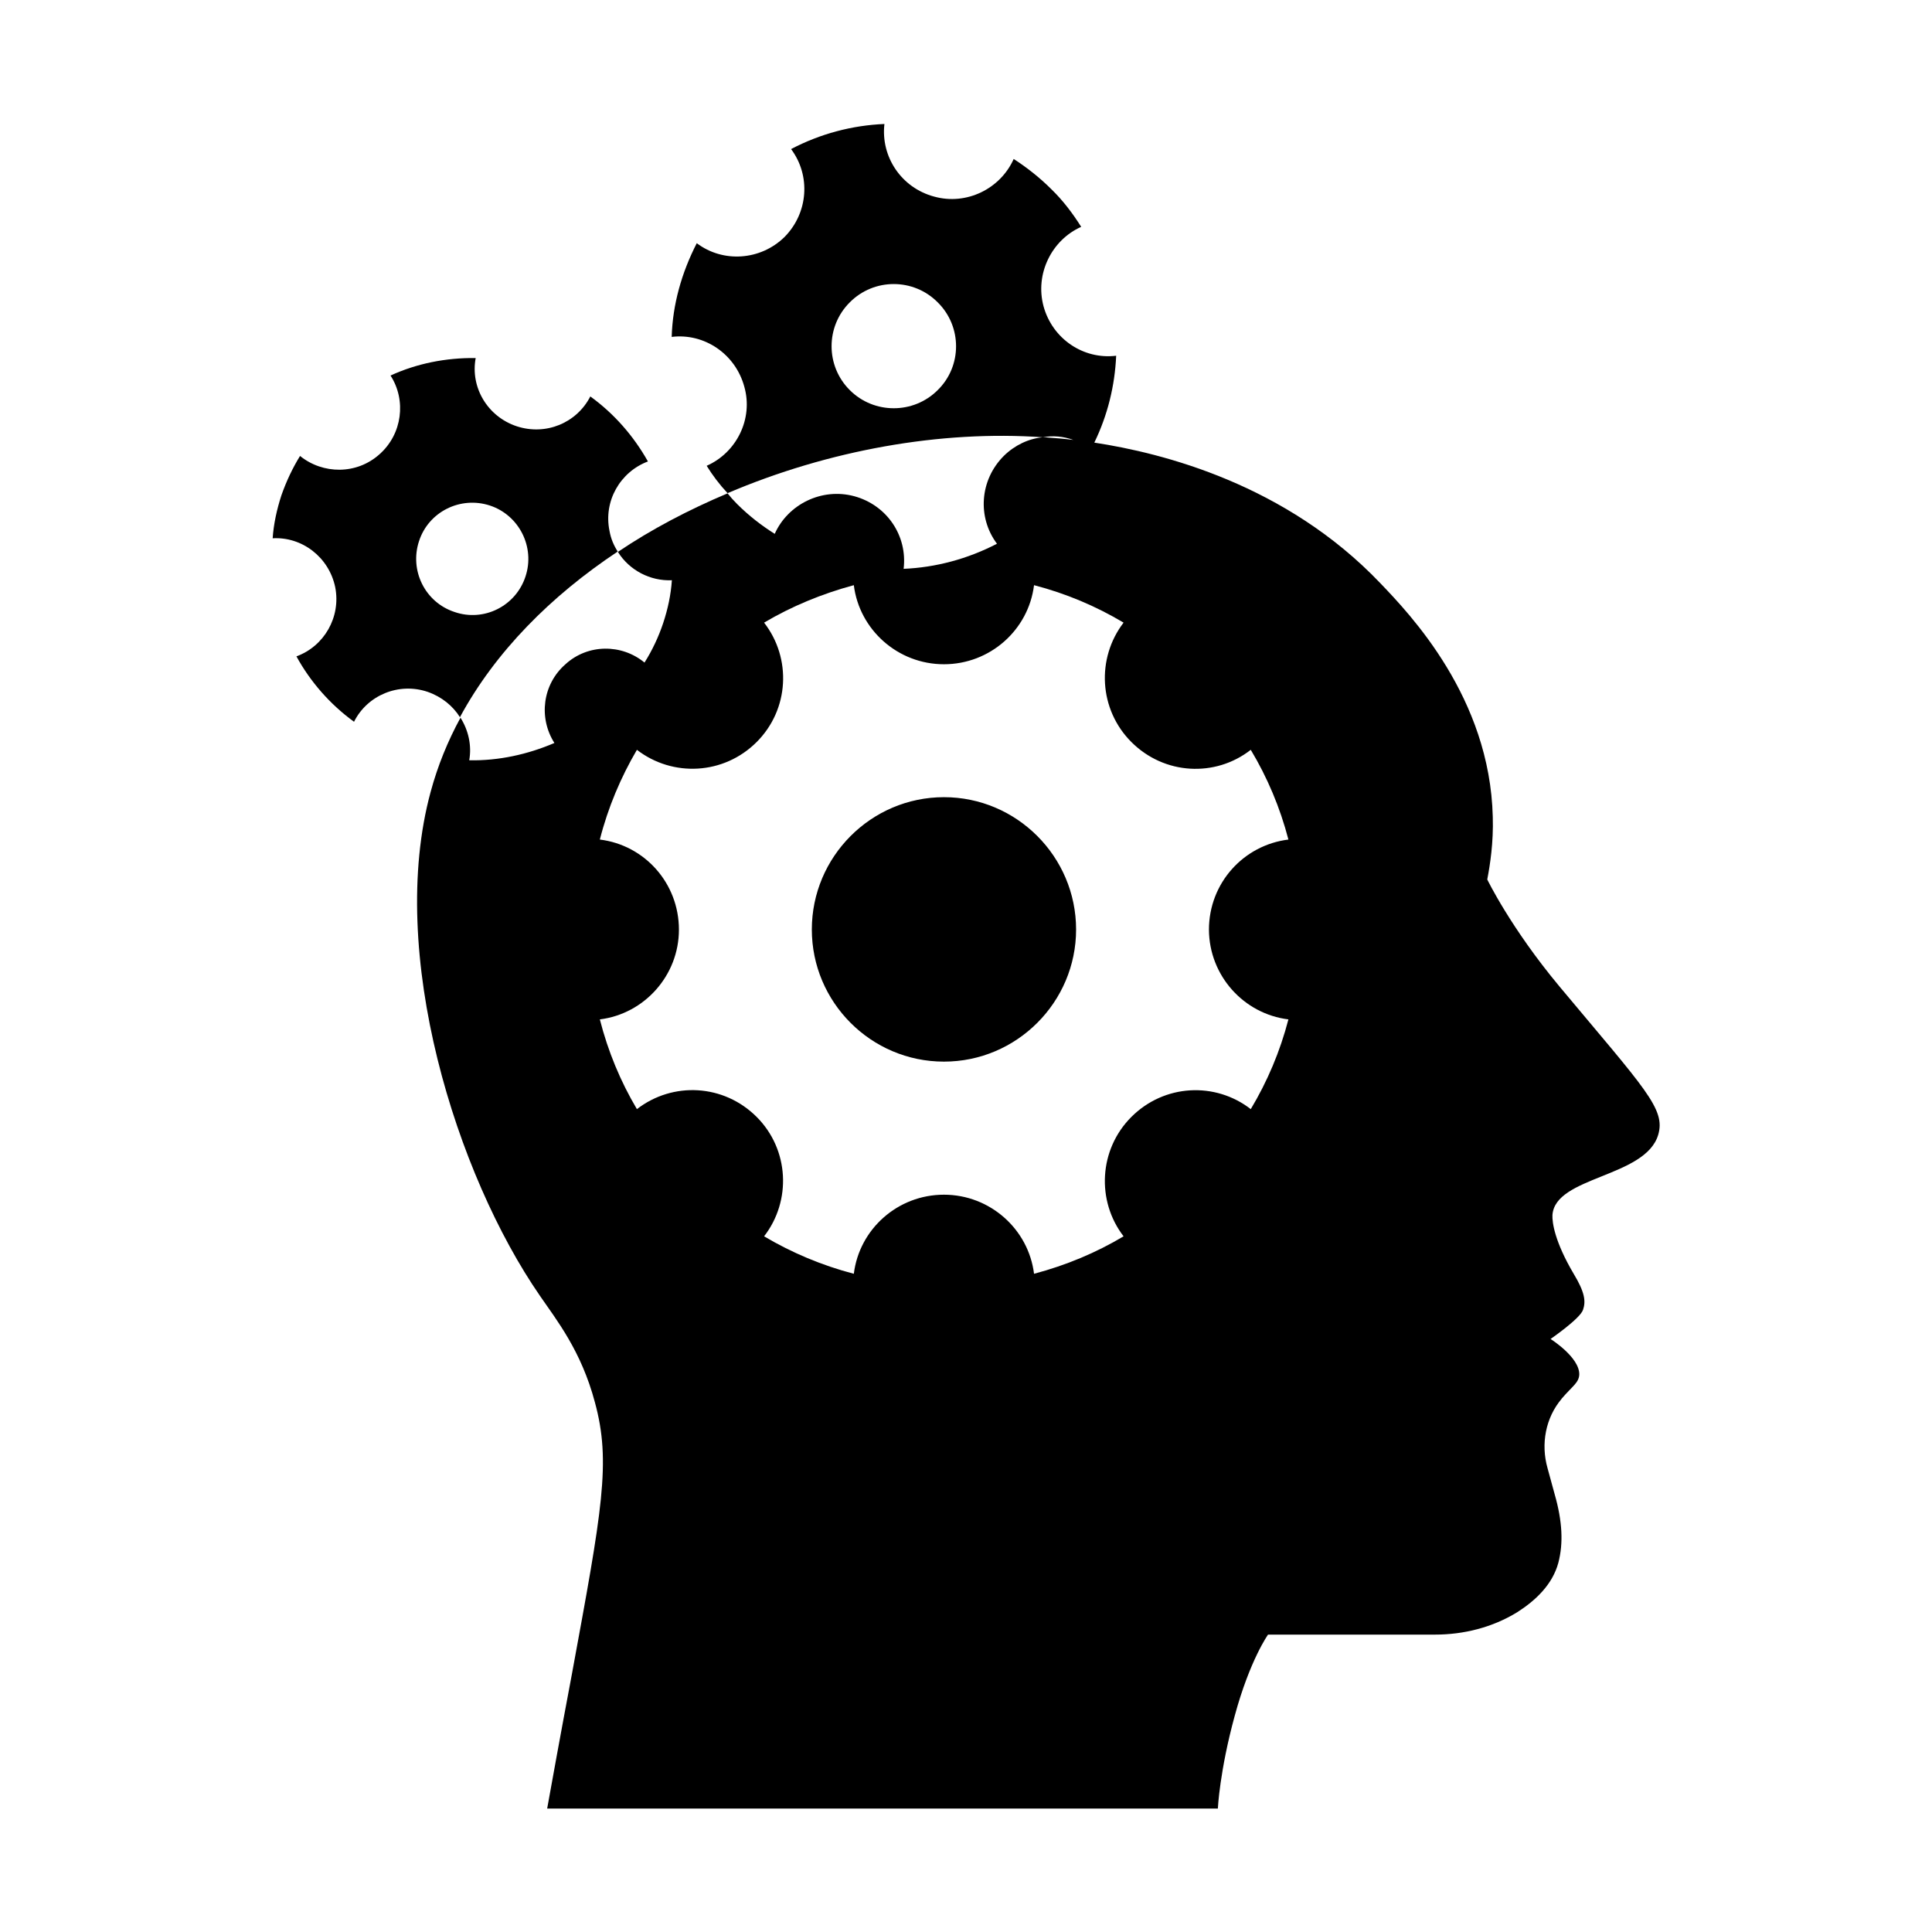
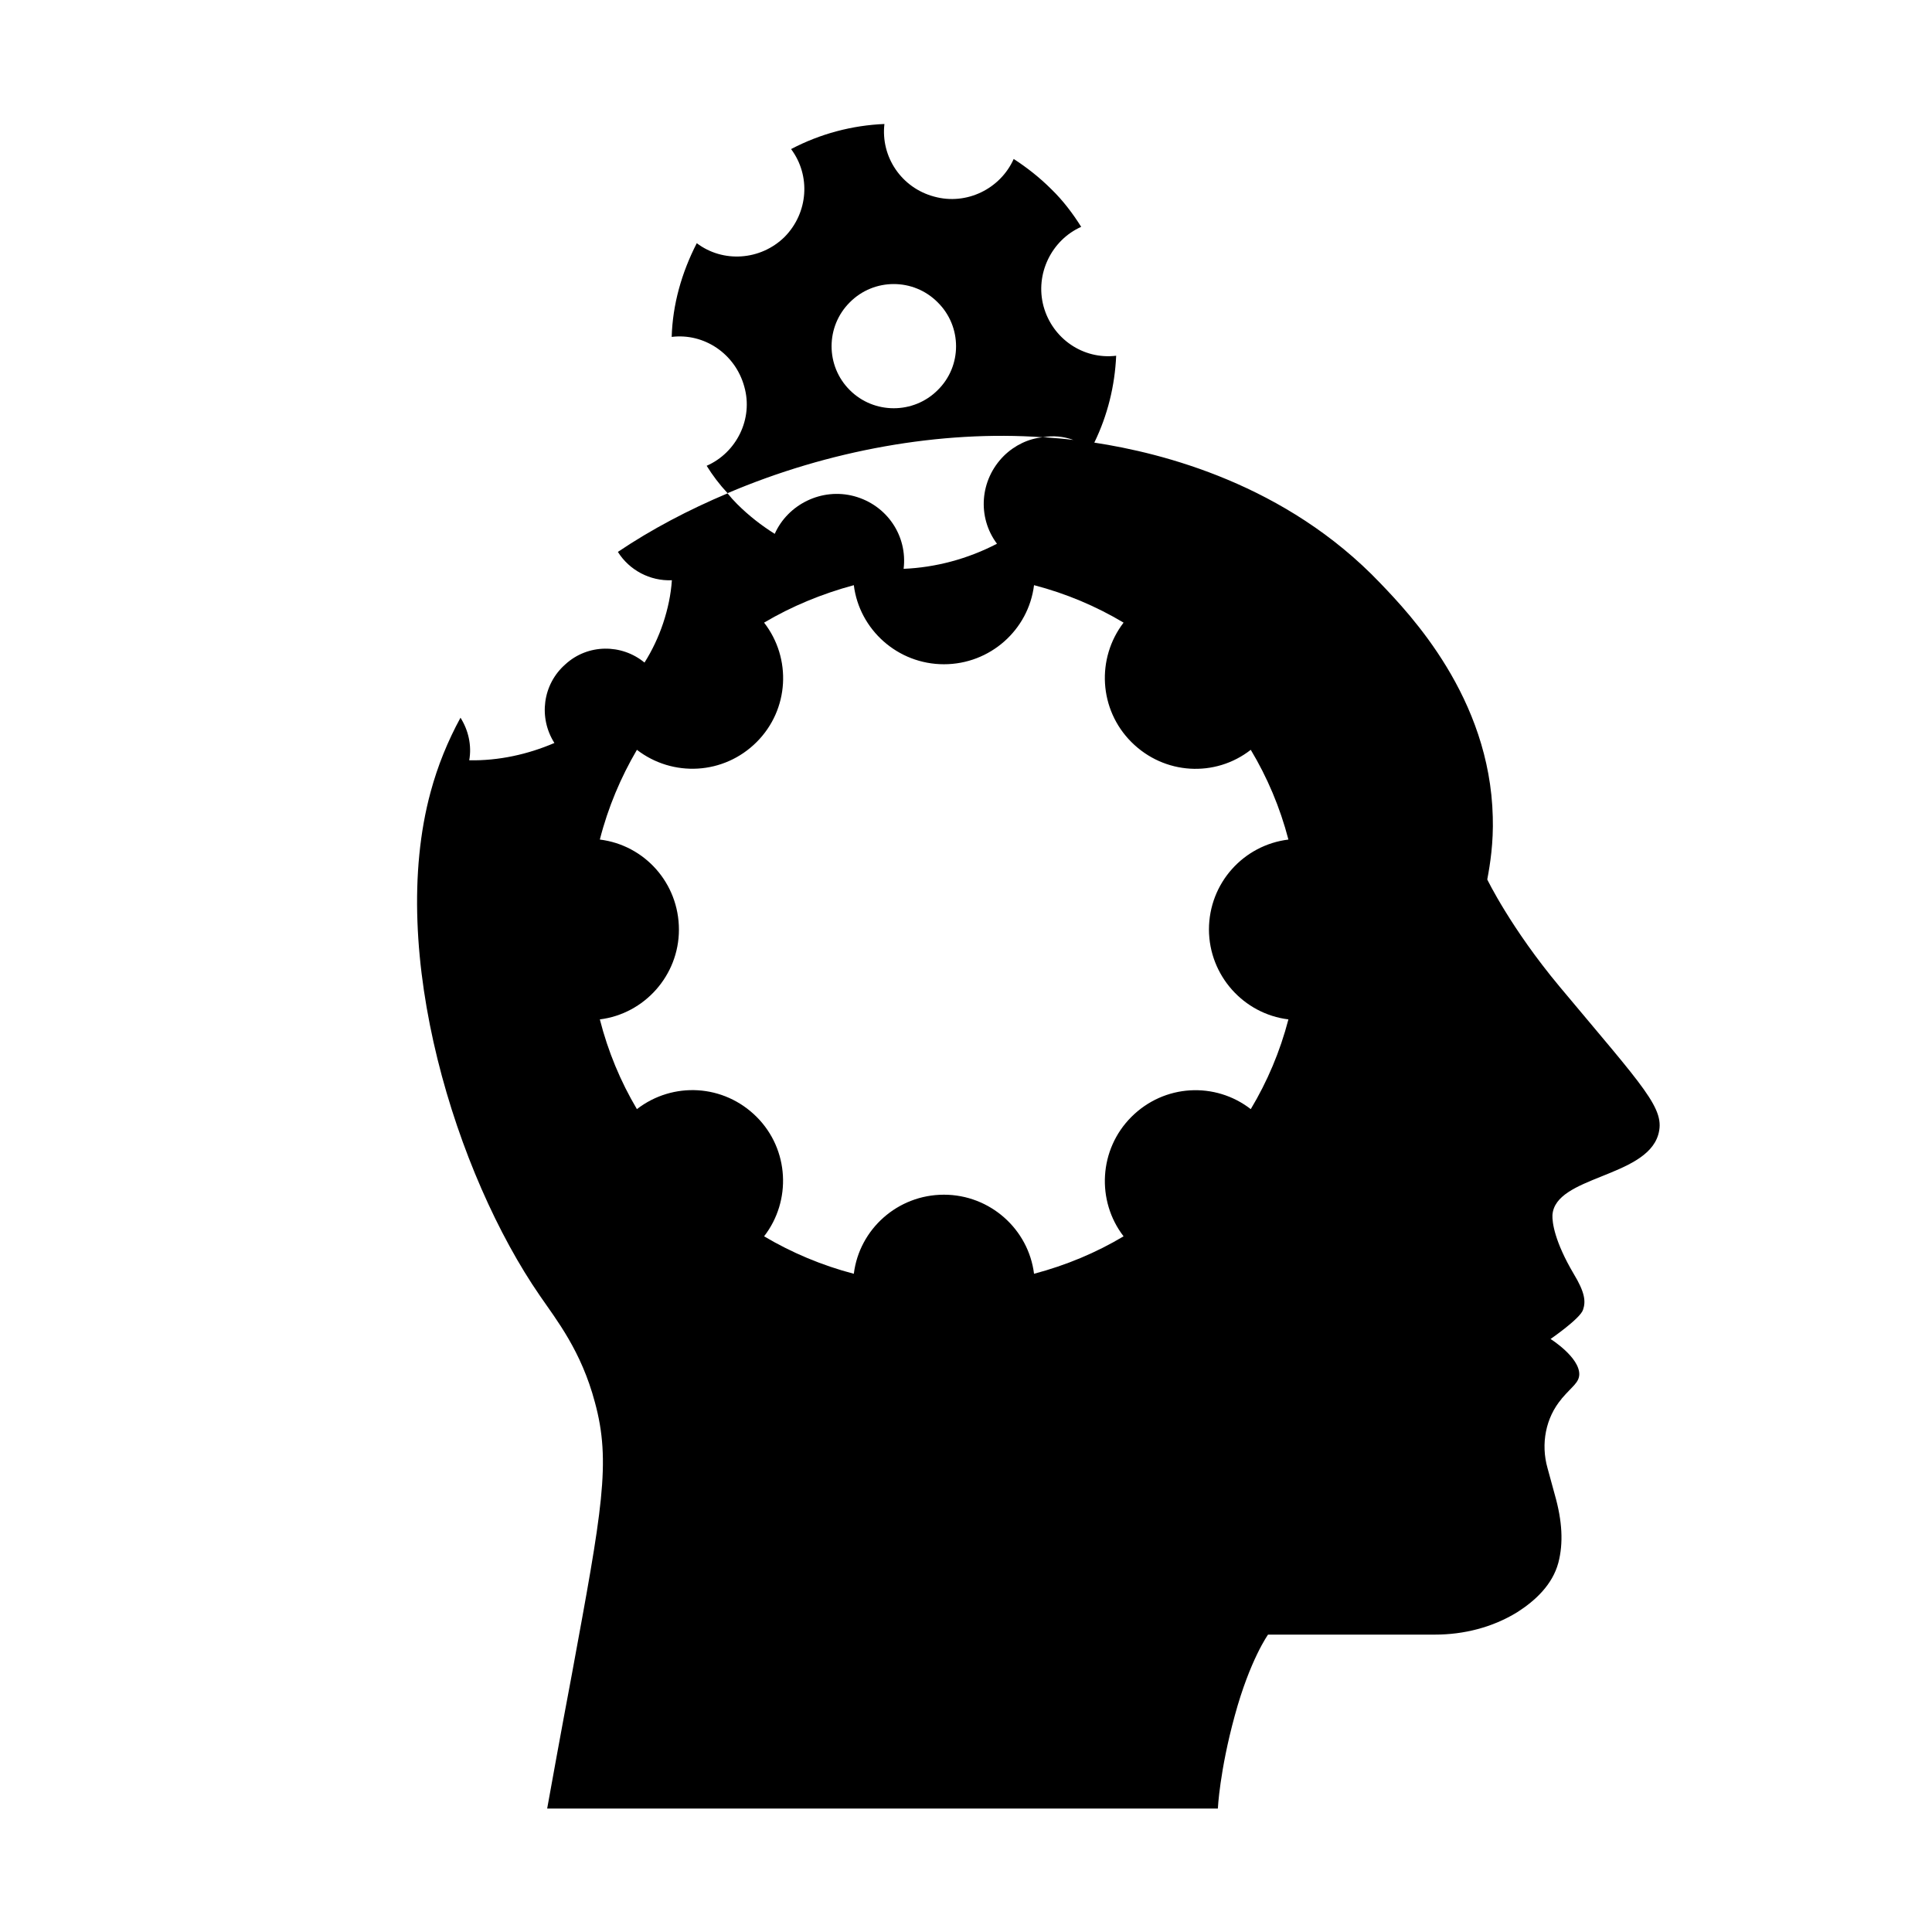
<svg xmlns="http://www.w3.org/2000/svg" fill="#000000" width="800px" height="800px" version="1.1" viewBox="144 144 512 512">
  <g>
-     <path d="m394.16 355.26c-19.297 0-35.016 15.77-35.016 35.066 0 19.246 15.668 35.016 35.016 35.016 19.297 0 35.016-15.77 35.016-35.016-0.004-19.297-15.723-35.066-35.016-35.066z" />
    <path d="m538.14 377.07c0.754-3.981 1.664-9.723 1.461-16.574-0.754-31.641-21.914-53.707-29.824-61.969-24.988-26.199-57.586-34.461-75.773-37.23 3.527-7.254 5.441-15.062 5.793-23.023-8.715 1.059-16.879-4.484-19.246-13.098-2.316-8.613 2.168-17.582 9.977-21.059-2.215-3.527-4.836-7.004-7.91-9.977-3.125-3.125-6.551-5.793-9.977-8.012-3.527 7.91-12.496 12.344-21.059 9.977-8.715-2.316-14.207-10.578-13.199-19.246-8.516 0.352-16.977 2.57-24.738 6.648 5.238 7.004 4.586 16.879-1.715 23.277-6.398 6.297-16.375 6.902-23.277 1.664-4.031 7.859-6.398 16.273-6.648 24.836 8.613-1.059 16.879 4.484 19.246 13.199 2.418 8.516-2.066 17.48-9.977 20.957 1.562 2.519 3.375 4.938 5.543 7.254 26.703-11.387 56.477-16.727 83.531-14.812 2.672-0.504 5.441-0.25 8.113 0.707-2.769-0.352-4.938-0.504-6.398-0.605-0.605-0.102-1.109-0.102-1.715-0.102-3.727 0.352-7.406 2.066-10.328 4.938-6.398 6.398-7.055 16.273-1.812 23.277-7.758 4.031-16.273 6.297-24.738 6.648 1.059-8.715-4.383-16.879-13.098-19.246-8.613-2.316-17.582 2.168-21.059 9.977-3.527-2.215-6.902-4.836-9.977-7.91-0.957-0.957-1.812-1.914-2.519-2.82-10.277 4.332-20.102 9.473-29.07 15.516 3.023 4.836 8.516 7.758 14.309 7.508-0.25 3.777-1.059 7.609-2.316 11.387-1.211 3.629-2.922 7.254-4.938 10.43-6.047-4.988-15.012-4.988-20.957 0.453-6.098 5.34-7.152 14.207-2.922 20.859-7.055 3.023-14.762 4.734-22.57 4.586 0.707-3.981-0.25-8.012-2.316-11.285-3.375 6.195-6.047 12.746-7.91 19.648-11.637 42.773 6.801 101.47 28.969 133.56 4.383 6.398 10.934 14.559 14.559 28.215 4.332 15.871 1.914 28.465-6.098 72.043-3.125 16.574-5.441 29.473-6.551 35.621h177.74s0.453-9.926 4.484-24.637c4.031-14.812 8.816-21.461 8.816-21.461h44.234c7.656 0 15.266-1.914 21.816-5.945 4.734-3.023 9.32-7.254 10.883-13.098 1.359-5.188 1.059-11.035-0.957-18.086l-1.914-7.004c-1.812-6.398-0.504-13.352 3.727-18.34 0-0.102 0.102-0.102 0.102-0.152 2.82-3.273 4.484-4.133 4.586-6.297 0.102-4.586-7.609-9.422-7.609-9.422s7.91-5.441 8.613-7.758c0.754-2.215 0.504-4.586-2.519-9.574-4.988-8.465-5.691-13.551-5.594-15.516 0.707-10.277 24.586-9.926 28.012-21.211 2.066-6.902-3.426-12.141-26.098-39.297-12.992-15.57-19.188-28.418-19.188-28.418zm-145.65-129.68c-6.398 6.398-16.879 6.398-23.277 0-6.449-6.398-6.449-16.879 0-23.277 6.398-6.449 16.879-6.449 23.277 0 6.5 6.398 6.5 16.93 0 23.277zm92.953 166.76c-2.215 8.516-5.594 16.473-9.977 23.781-9.422-7.305-22.922-6.648-31.641 2.066-8.613 8.613-9.32 22.219-2.066 31.641-7.254 4.332-15.164 7.656-23.73 9.926-1.461-11.789-11.637-20.957-23.879-20.957-12.242 0-22.418 9.117-23.879 20.957-8.465-2.215-16.473-5.594-23.781-9.926 7.305-9.422 6.648-23.023-1.965-31.641-8.715-8.715-22.219-9.422-31.738-2.066-4.332-7.305-7.656-15.266-9.824-23.781 11.789-1.461 20.957-11.637 20.957-23.781 0-12.344-9.117-22.418-20.957-23.879 2.168-8.516 5.543-16.473 9.824-23.781 9.473 7.305 23.023 6.648 31.738-2.066 8.613-8.613 9.32-22.168 1.965-31.641 7.305-4.332 15.367-7.656 23.781-9.926 1.461 11.789 11.637 20.957 23.879 20.957 12.242 0 22.418-9.117 23.879-20.957 8.516 2.215 16.473 5.594 23.73 9.926-7.254 9.473-6.551 23.023 2.066 31.641 8.715 8.715 22.219 9.422 31.641 2.066 4.383 7.305 7.758 15.266 9.977 23.781-11.891 1.461-21.059 11.539-21.059 23.879 0.051 12.141 9.168 22.32 21.059 23.781z" />
-     <path d="m307.7 290.17c-1.059-1.664-1.812-3.426-2.168-5.441-1.664-7.91 2.82-15.668 10.176-18.438-3.777-6.699-8.867-12.594-15.266-17.23-3.629 7.055-11.789 10.43-19.496 7.91-7.758-2.57-12.344-10.328-10.883-18.086-7.91-0.102-15.668 1.461-22.57 4.637 4.231 6.551 3.125 15.516-2.922 20.859-6.047 5.441-15.012 5.34-21.059 0.453-1.965 3.176-3.629 6.699-4.938 10.43-1.211 3.727-2.066 7.609-2.316 11.387 7.758-0.453 14.914 4.988 16.574 12.949 1.562 7.91-2.922 15.668-10.277 18.34 3.629 6.648 8.867 12.695 15.266 17.332 3.527-7.055 11.891-10.531 19.547-7.91 3.727 1.309 6.648 3.727 8.516 6.699 9.371-17.34 24.133-32.152 41.816-43.891zm-43.227 16.02c-7.859-2.57-11.992-11.035-9.422-18.793 2.519-7.758 10.934-11.992 18.793-9.422 7.758 2.57 11.992 11.035 9.422 18.793-2.57 7.863-11.035 12.094-18.793 9.422z" />
  </g>
</svg>